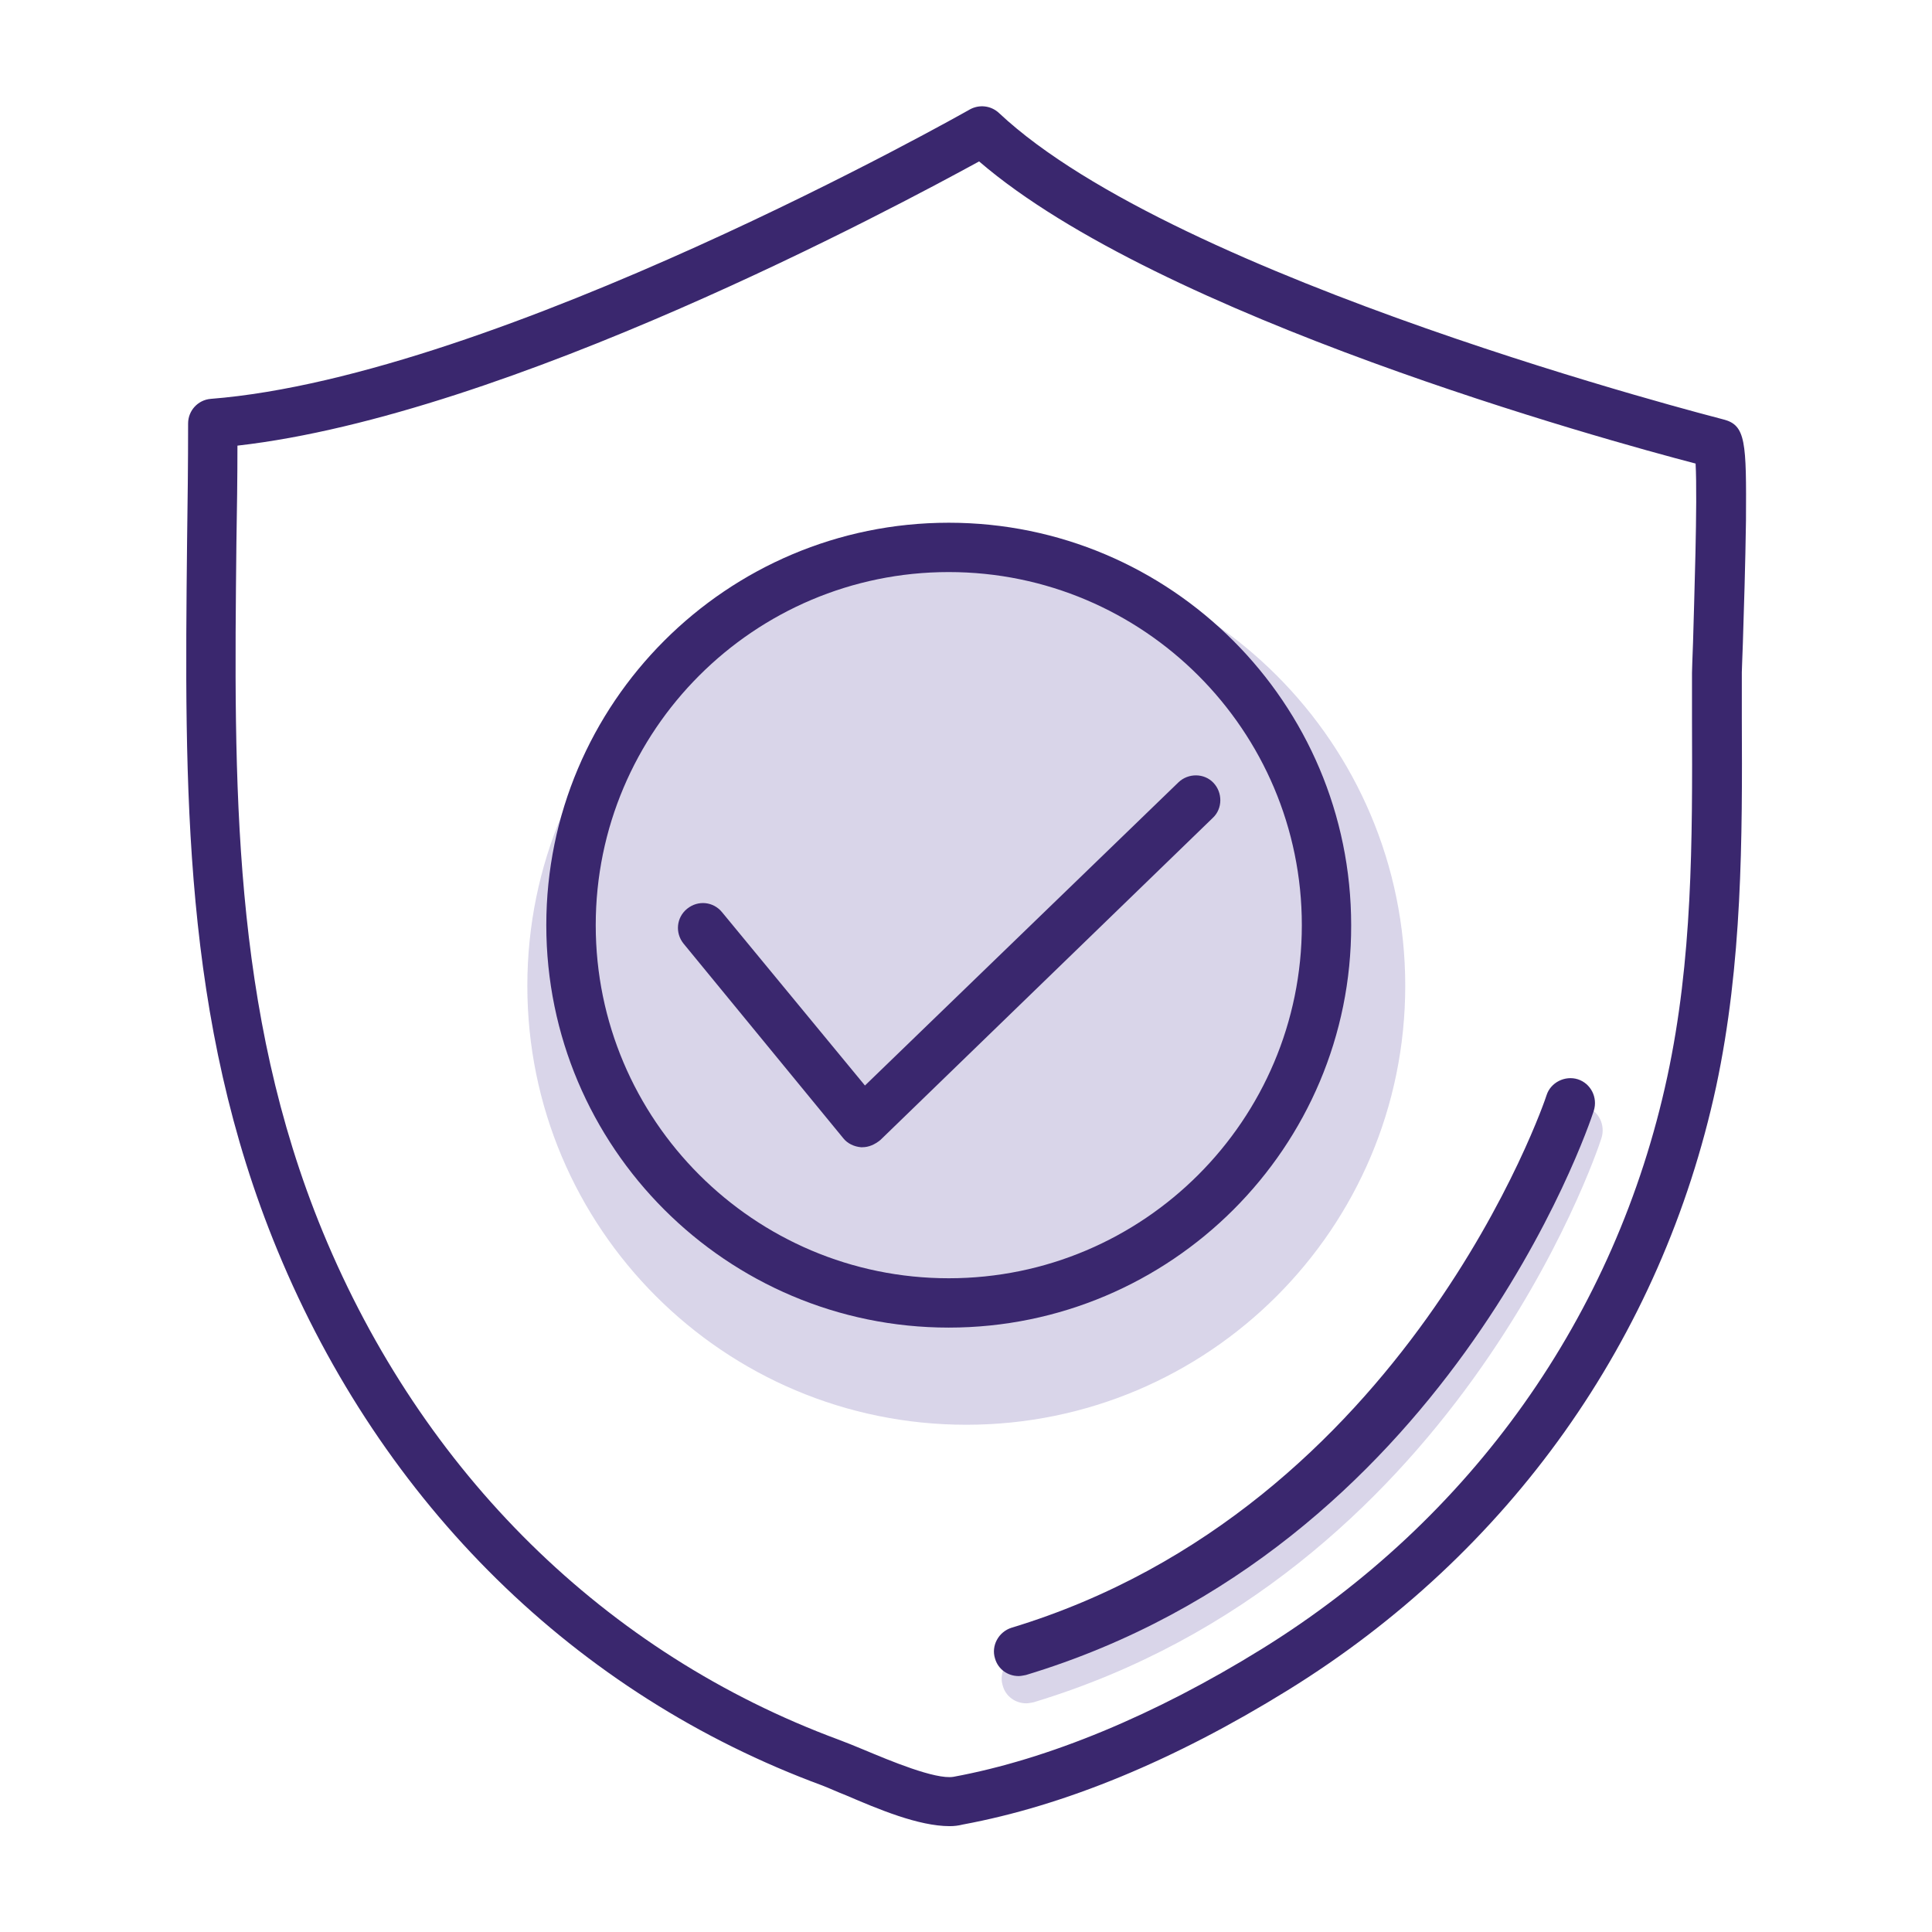
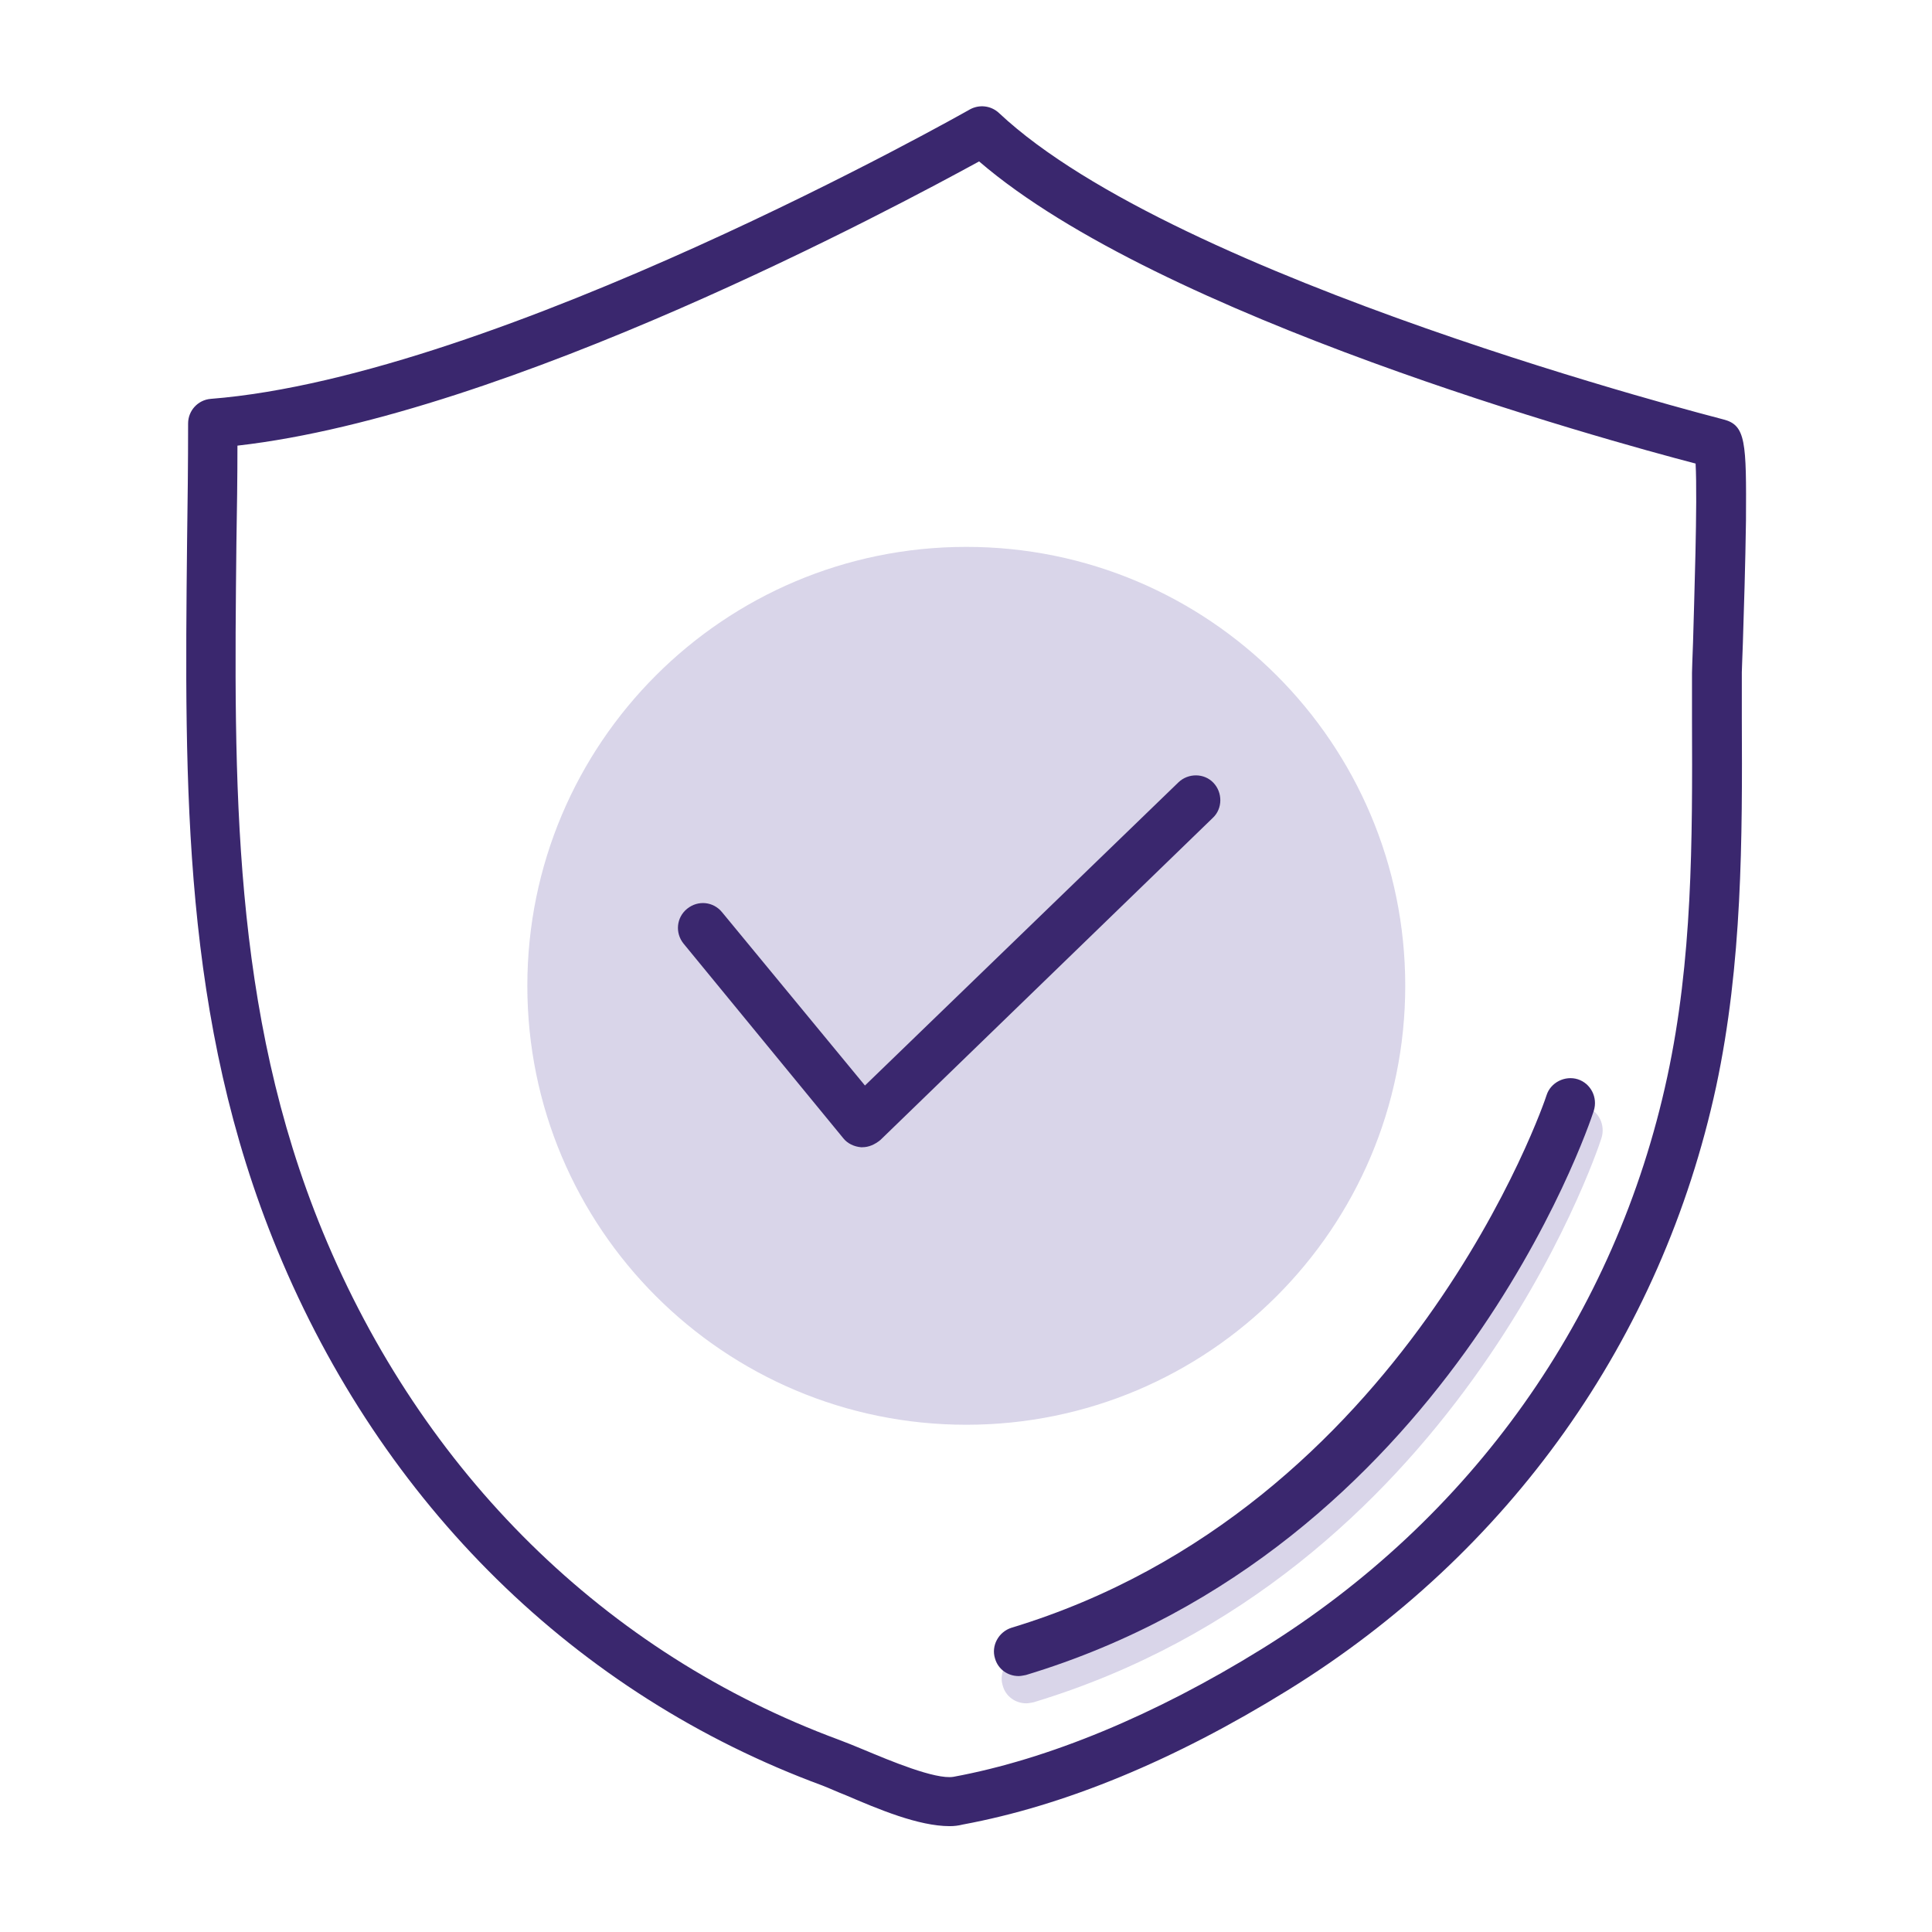
<svg xmlns="http://www.w3.org/2000/svg" xmlns:xlink="http://www.w3.org/1999/xlink" width="80pt" height="80pt" viewBox="0 0 80 80" version="1.1">
  <defs>
    <filter id="alpha" filterUnits="objectBoundingBox" x="0%" y="0%" width="100%" height="100%">
      <feColorMatrix type="matrix" in="SourceGraphic" values="0 0 0 0 1 0 0 0 0 1 0 0 0 0 1 0 0 0 1 0" />
    </filter>
    <mask id="mask0">
      <g filter="url(#alpha)">
        <rect x="0" y="0" width="80" height="80" style="fill:rgb(0%,0%,0%);fill-opacity:0.4;stroke:none;" />
      </g>
    </mask>
    <clipPath id="clip1">
      <rect width="80" height="80" />
    </clipPath>
    <g id="surface6" clip-path="url(#clip1)">
      <path style=" stroke:none;fill-rule:nonzero;fill:rgb(62.353%,58.824%,78.431%);fill-opacity:1;" d="M 42.5 70.531 C 42.055 70.531 41.648 70.254 41.523 69.805 C 41.352 69.273 41.672 68.699 42.203 68.527 C 58.57 63.57 64.316 46.652 64.359 46.48 C 64.527 45.949 65.125 45.652 65.656 45.82 C 66.188 45.992 66.484 46.566 66.316 47.117 C 66.082 47.863 60.188 65.23 42.797 70.488 C 42.691 70.508 42.586 70.531 42.5 70.531 Z M 42.5 70.531 " />
    </g>
    <mask id="mask1">
      <g filter="url(#alpha)">
        <rect x="0" y="0" width="80" height="80" style="fill:rgb(0%,0%,0%);fill-opacity:0.4;stroke:none;" />
      </g>
    </mask>
    <clipPath id="clip2">
      <rect width="80" height="80" />
    </clipPath>
    <g id="surface9" clip-path="url(#clip2)">
      <path style=" stroke:none;fill-rule:nonzero;fill:rgb(62.353%,58.824%,78.431%);fill-opacity:1;" d="M 58.188 40.82 C 58.188 50.855 50.047 58.996 40.012 58.996 C 29.973 58.996 21.836 50.855 21.836 40.82 C 21.836 30.781 29.973 22.645 40.012 22.645 C 50.047 22.645 58.188 30.781 58.188 40.82 Z M 58.188 40.82 " />
    </g>
  </defs>
  <g id="surface1">
    <use xlink:href="#surface6" mask="url(#mask0)" />
    <use xlink:href="#surface9" mask="url(#mask1)" />
    <path style=" stroke:none;fill-rule:nonzero;fill:rgb(22.745%,15.294%,43.137%);fill-opacity:1;" d="M 39.328 75.617 C 38.031 75.617 36.371 74.914 35.031 74.34 C 34.648 74.191 34.328 74.039 34.051 73.934 C 23.836 70.168 15.836 62.293 11.492 51.781 C 7.535 42.203 7.641 32.625 7.746 22.473 C 7.77 20.836 7.789 19.176 7.789 17.535 C 7.789 17.004 8.195 16.559 8.727 16.516 C 20.645 15.578 39.969 4.641 40.16 4.531 C 40.543 4.32 41.031 4.363 41.371 4.684 C 48.738 11.598 71.125 17.301 71.359 17.367 C 72.297 17.602 72.316 18.305 72.297 21.559 C 72.273 23.305 72.211 25.324 72.168 26.645 C 72.148 27.262 72.125 27.711 72.125 27.836 C 72.125 28.477 72.125 29.113 72.125 29.73 C 72.148 34.734 72.148 39.902 71.062 44.992 C 68.805 55.441 62.508 64.316 53.312 69.996 C 48.629 72.891 44.098 74.766 39.863 75.551 C 39.691 75.594 39.52 75.617 39.328 75.617 Z M 9.832 18.453 C 9.832 19.793 9.812 21.156 9.789 22.496 C 9.684 32.434 9.578 41.82 13.367 51.012 C 17.492 60.996 25.07 68.465 34.734 72.039 C 35.031 72.148 35.391 72.297 35.797 72.465 C 36.816 72.891 38.734 73.699 39.48 73.574 C 43.414 72.848 47.82 71.02 52.227 68.293 C 60.93 62.91 66.91 54.484 69.039 44.586 C 70.082 39.734 70.082 34.883 70.062 29.773 C 70.062 29.137 70.062 28.496 70.062 27.859 C 70.062 27.711 70.082 27.242 70.105 26.602 C 70.145 25.051 70.297 20.75 70.211 19.195 C 66.465 18.219 48.035 13.133 40.543 6.684 C 37.074 8.578 21.07 17.176 9.832 18.453 Z M 9.832 18.453 " />
-     <path style=" stroke:none;fill-rule:nonzero;fill:rgb(22.745%,15.294%,43.137%);fill-opacity:1;" d="M 39.285 54.973 C 30.094 54.973 22.621 47.504 22.621 38.309 C 22.621 29.113 30.094 21.645 39.285 21.645 C 48.48 21.645 55.949 29.113 55.949 38.309 C 55.973 47.504 48.48 54.973 39.285 54.973 Z M 39.285 23.688 C 31.223 23.688 24.668 30.242 24.668 38.309 C 24.668 46.375 31.223 52.93 39.285 52.93 C 47.352 52.93 53.906 46.375 53.906 38.309 C 53.906 30.242 47.352 23.688 39.285 23.688 Z M 39.285 23.688 " />
    <path style=" stroke:none;fill-rule:nonzero;fill:rgb(22.745%,15.294%,43.137%);fill-opacity:1;" d="M 35.711 47.504 C 35.691 47.504 35.668 47.504 35.648 47.504 C 35.371 47.48 35.094 47.352 34.926 47.141 L 28.305 39.074 C 27.945 38.629 28.008 37.988 28.453 37.629 C 28.902 37.266 29.539 37.328 29.902 37.777 L 35.816 44.949 L 48.801 32.391 C 49.203 32.008 49.863 32.008 50.246 32.414 C 50.629 32.816 50.629 33.477 50.227 33.859 L 36.457 47.203 C 36.223 47.395 35.969 47.504 35.711 47.504 Z M 35.711 47.504 " />
    <path style=" stroke:none;fill-rule:nonzero;fill:rgb(22.745%,15.294%,43.137%);fill-opacity:1;" d="M 42.18 69.402 C 41.734 69.402 41.332 69.125 41.203 68.68 C 41.031 68.145 41.352 67.57 41.883 67.402 C 58.25 62.441 63.996 45.523 64.039 45.352 C 64.207 44.82 64.805 44.523 65.336 44.691 C 65.867 44.863 66.168 45.438 65.996 45.992 C 65.762 46.734 59.867 64.102 42.48 69.359 C 42.371 69.379 42.266 69.402 42.18 69.402 Z M 42.18 69.402 " />
  </g>
</svg>